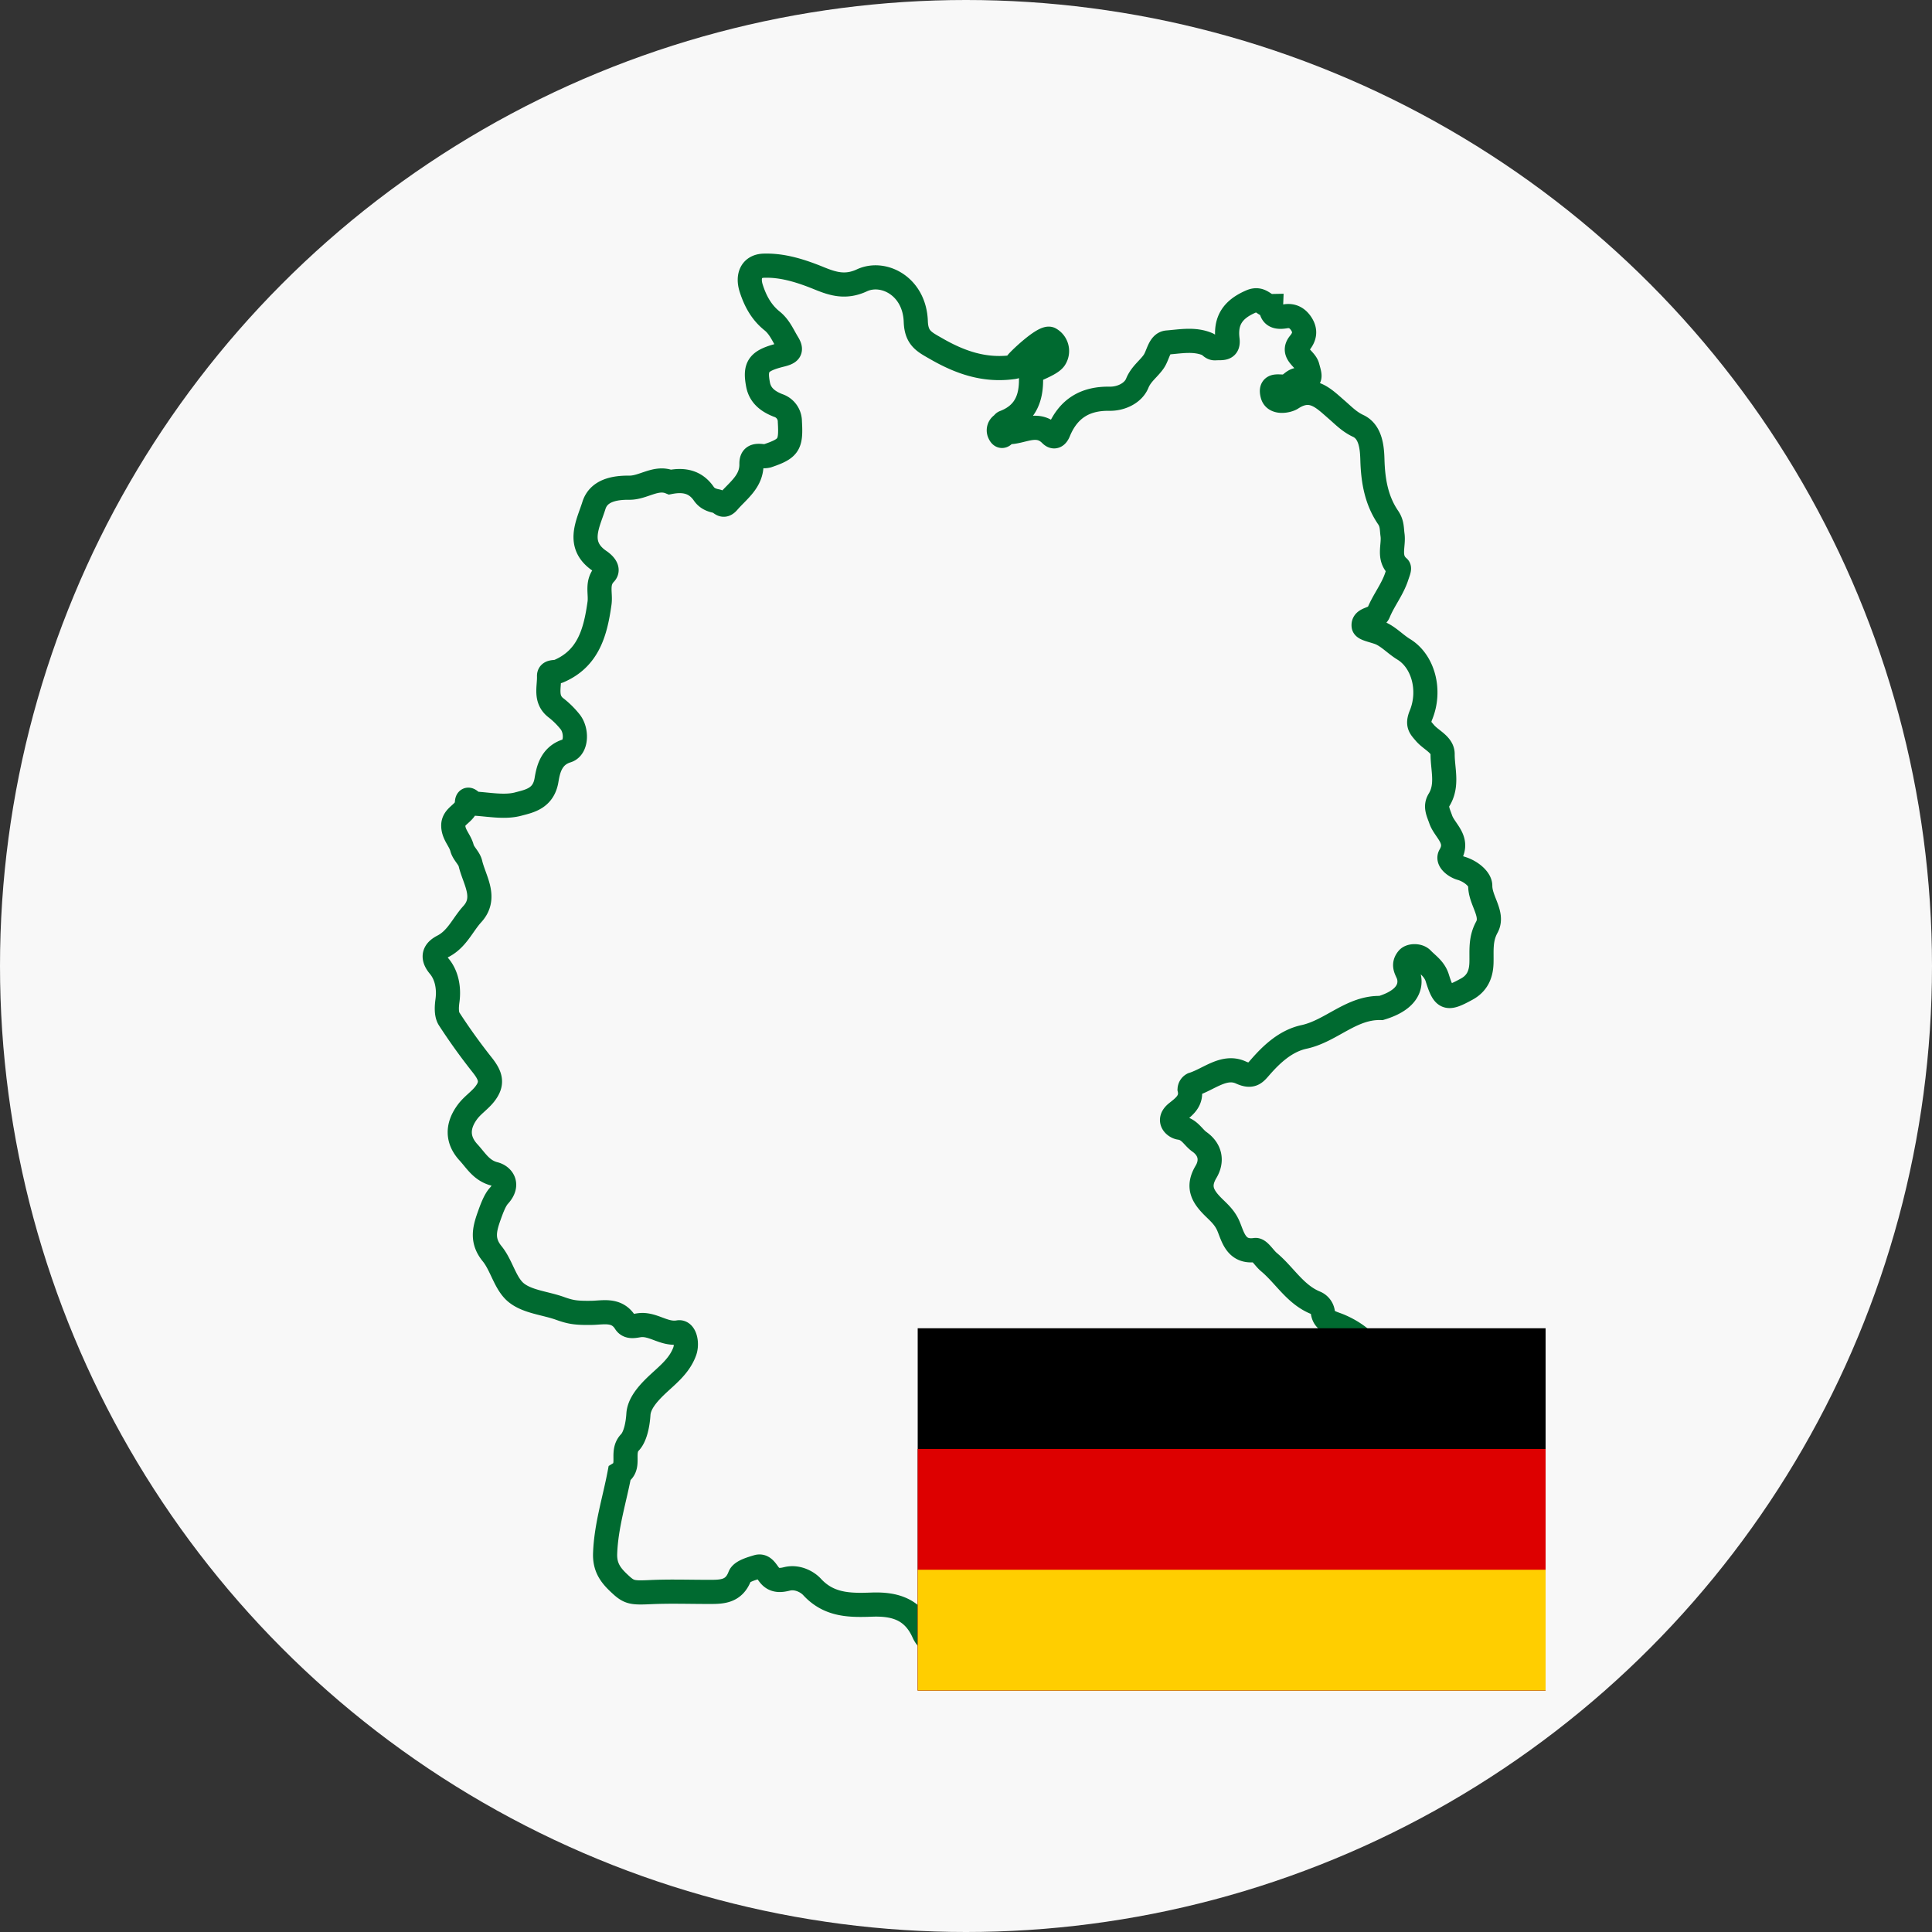
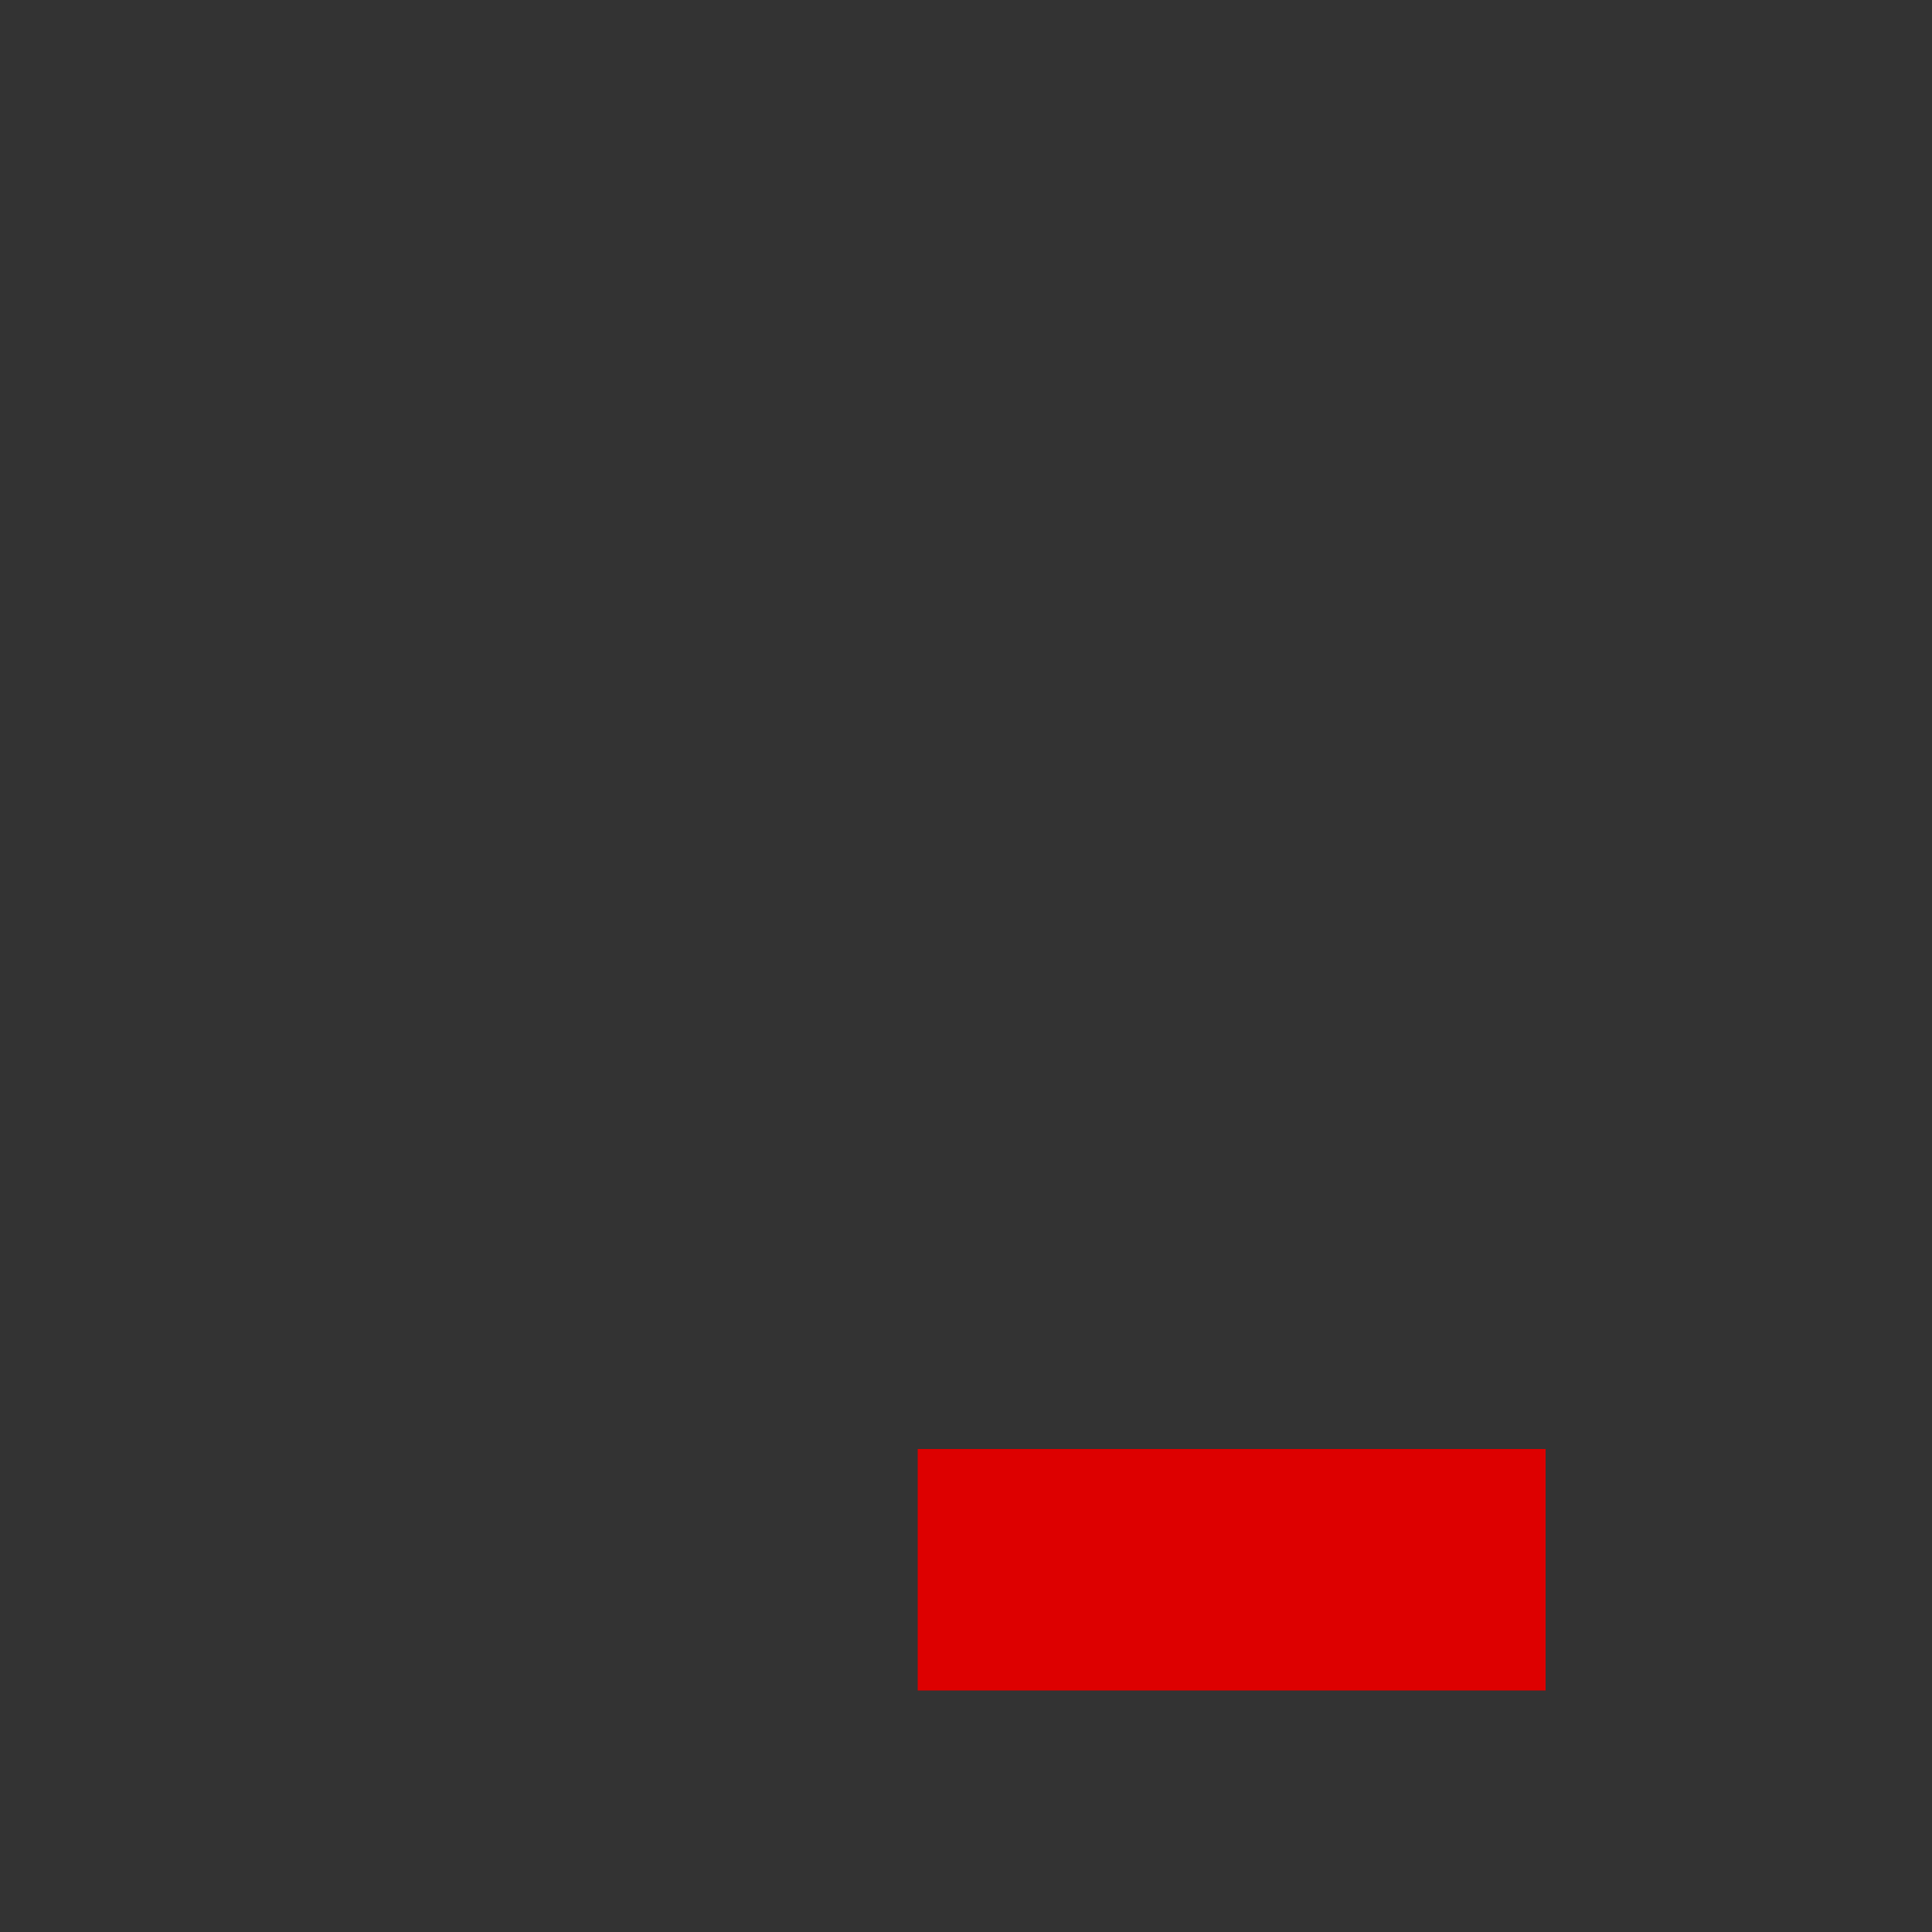
<svg xmlns="http://www.w3.org/2000/svg" fill="none" viewBox="0 0 80 80" width="80" height="80">
  <rect x="0" y="0" width="80" height="80" fill="#333333" stroke="none" />
-   <circle cx="40" cy="40" r="40" fill="#F8F8F8" />
-   <path d="M27.744 19.962c.588-.114 1.061-.009 1.401.485.123.177.296.261.533.306.164.03.25.293.476.03.41-.474.976-.848.962-1.572-.005-.316.166-.35.411-.329.086.014.174.01.258-.01.894-.303.976-.462.922-1.413a.701.701 0 0 0-.486-.67c-.42-.164-.746-.41-.832-.865-.145-.764.016-.995.956-1.229.348-.086.463-.174.27-.488-.195-.318-.334-.67-.645-.919-.434-.347-.69-.809-.863-1.348-.165-.515.013-.921.517-.938.718-.024 1.434.17 2.282.516.566.231 1.1.409 1.784.09.888-.414 2.182.238 2.231 1.708.024.695.356.842.853 1.127.98.564 1.97.905 3.103.767.125-.016.251-.014.228-.176-.006-.04 1.133-1.143 1.376-.996a.572.572 0 0 1 .207.792c-.154.285-1.013.512-1.004.638.06.906-.155 1.66-1.099 2.02-.037.015-.059.066-.094.09a.284.284 0 0 0-.114.342c.129.311.23-.03.334-.025.598.027 1.223-.482 1.799.099.218.22.322-.11.352-.179.4-.915 1.09-1.32 2.08-1.304.484.008.981-.234 1.148-.639.16-.393.47-.592.683-.9.188-.271.229-.762.561-.79.547-.043 1.125-.159 1.665.07.11.046.169.182.326.169.25-.02.558.068.504-.366-.096-.782.221-1.247.968-1.57.426-.185.55.193.834.188-.017.433.263.482.587.426.301-.053.512.077.662.304.18.275.163.527-.07.809-.352.427.24.633.33.972.105.393.197.585-.295.538-.265-.026-.367.189-.552.263-.233.094-.745-.166-.6.369.095.354.632.248.797.139.823-.538 1.313-.001 1.85.463.284.245.527.506.899.68.537.251.577.949.59 1.424.026.868.171 1.668.65 2.369.172.252.148.472.182.718.064.45-.205.96.252 1.347.051.044-.032.228-.07.35-.174.551-.543 1-.759 1.525-.123.3-.661.218-.618.552.018.137.495.198.748.323.332.165.585.444.91.642.808.491 1.136 1.698.715 2.724-.167.408-.021.52.168.744.248.291.73.477.729.87-.004.629.227 1.289-.149 1.899-.168.274-.031.516.072.812.163.468.772.83.387 1.486-.126.214.21.463.444.53.41.117.806.446.804.729-.003.612.567 1.177.273 1.713-.28.51-.208.988-.223 1.486-.015.48-.186.846-.606 1.076-.821.45-.947.426-1.223-.46-.117-.375-.4-.549-.63-.787-.145-.152-.48-.146-.59-.013-.207.246-.072.444 0 .614.016.037.457.958-1.108 1.43-1.225-.04-2.059.952-3.188 1.197-.747.161-1.328.693-1.834 1.277-.205.236-.34.399-.783.197-.699-.32-1.333.289-1.996.495a.243.243 0 0 0-.127.198c.107.482-.239.729-.531.962-.419.33-.067.605.12.63.412.055.547.393.816.584.473.334.533.811.274 1.245-.374.626-.132 1.022.305 1.458.23.227.473.434.623.786.185.43.31 1.11 1.112.992.16-.024.367.335.565.5.656.547 1.088 1.343 1.929 1.685a.51.51 0 0 1 .304.392c.062.405.393.43.72.572 1.141.496 1.792 1.396 1.66 2.326-.064.446-.181.746-.63.79-.234.022-.42.234-.552.228-.637-.025-.873.35-1.092.844-.258.58-.6 1.099-1.267 1.313-.277.088-.422.38-.692.537-.98.569-.982.893-.12 1.556.584-.16.267.58.634.636-.131.778.393 1.467.292 2.249-.065.508-.29.765-.815.971-.192.076-.216-.028-.283-.09-.256-.24-.458-.598-.756-.713-.351-.134-.689-.802-1.168-.174a.125.125 0 0 1-.123.01c-.729-.57-1.28-.061-1.921.236-.386.178-.815.364-1.325.317-.722-.066-1.42.17-1.893.777-.268.326-.624.57-1.025.7-.368.13-.83.463-1.288-.079-.198-.233-.658-.242-.915-.607-.104-.146-.509-.335-.904-.326-.51.011-.723.25-.915.62a.515.515 0 0 0-.072.23c.007.564-.353.924-.814.996-.502.078-1.066-.2-1.266-.649-.44-.986-1.205-1.197-2.148-1.163-.902.032-1.767.034-2.472-.732-.187-.204-.6-.44-1.037-.334-.223.054-.507.108-.721-.15-.128-.152-.248-.423-.5-.35-.267.08-.659.191-.734.388-.254.666-.766.651-1.307.651-.788 0-1.578-.027-2.364.008-.744.033-.894.028-1.242-.29-.387-.352-.688-.684-.664-1.312.041-1.142.387-2.21.596-3.31.48-.296.04-.882.43-1.286.218-.228.324-.72.352-1.161.025-.425.355-.816.696-1.15.453-.441.99-.82 1.222-1.459.12-.332.007-.834-.256-.788-.591.105-1.04-.36-1.604-.297-.197.023-.46.113-.603-.112-.356-.566-.912-.403-1.412-.397-.612.007-.84-.024-1.285-.184-.61-.22-1.344-.27-1.816-.65-.463-.375-.6-1.125-.998-1.614-.43-.526-.326-.99-.135-1.533.109-.308.243-.68.413-.865.438-.478.133-.828-.179-.906-.54-.136-.77-.558-1.073-.887-.488-.527-.475-1.107-.05-1.681.204-.279.517-.478.728-.754.322-.422.25-.725-.103-1.175a24.754 24.754 0 0 1-1.383-1.924c-.121-.19-.103-.505-.069-.75.073-.531-.031-1.062-.34-1.431-.362-.431-.14-.672.153-.824.584-.3.813-.89 1.215-1.332.624-.683.088-1.405-.077-2.099-.054-.227-.288-.411-.348-.64-.083-.32-.349-.545-.362-.908-.018-.458.544-.507.565-.964.015-.304.207.029.319.034.605.035 1.245.168 1.807.018.444-.119 1.038-.22 1.168-.984.066-.39.174-1.015.848-1.22.41-.125.421-.86.12-1.215a3.482 3.482 0 0 0-.56-.554c-.484-.36-.286-.868-.301-1.32-.008-.22.253-.146.396-.206 1.244-.528 1.527-1.64 1.694-2.819.058-.408-.138-.844.229-1.226.176-.183-.052-.405-.227-.524-.984-.67-.469-1.542-.235-2.293.193-.62.843-.745 1.466-.738.58.006 1.1-.47 1.686-.233Z" stroke="#006A30" stroke-miterlimit="10" />
-   <path d="M64 55H38v15h26V55Z" fill="#000" />
  <path d="M64 60H38v10h26V60Z" fill="#D00" />
-   <path d="M64 65H38v5h26v-5Z" fill="#FFCE00" />
</svg>